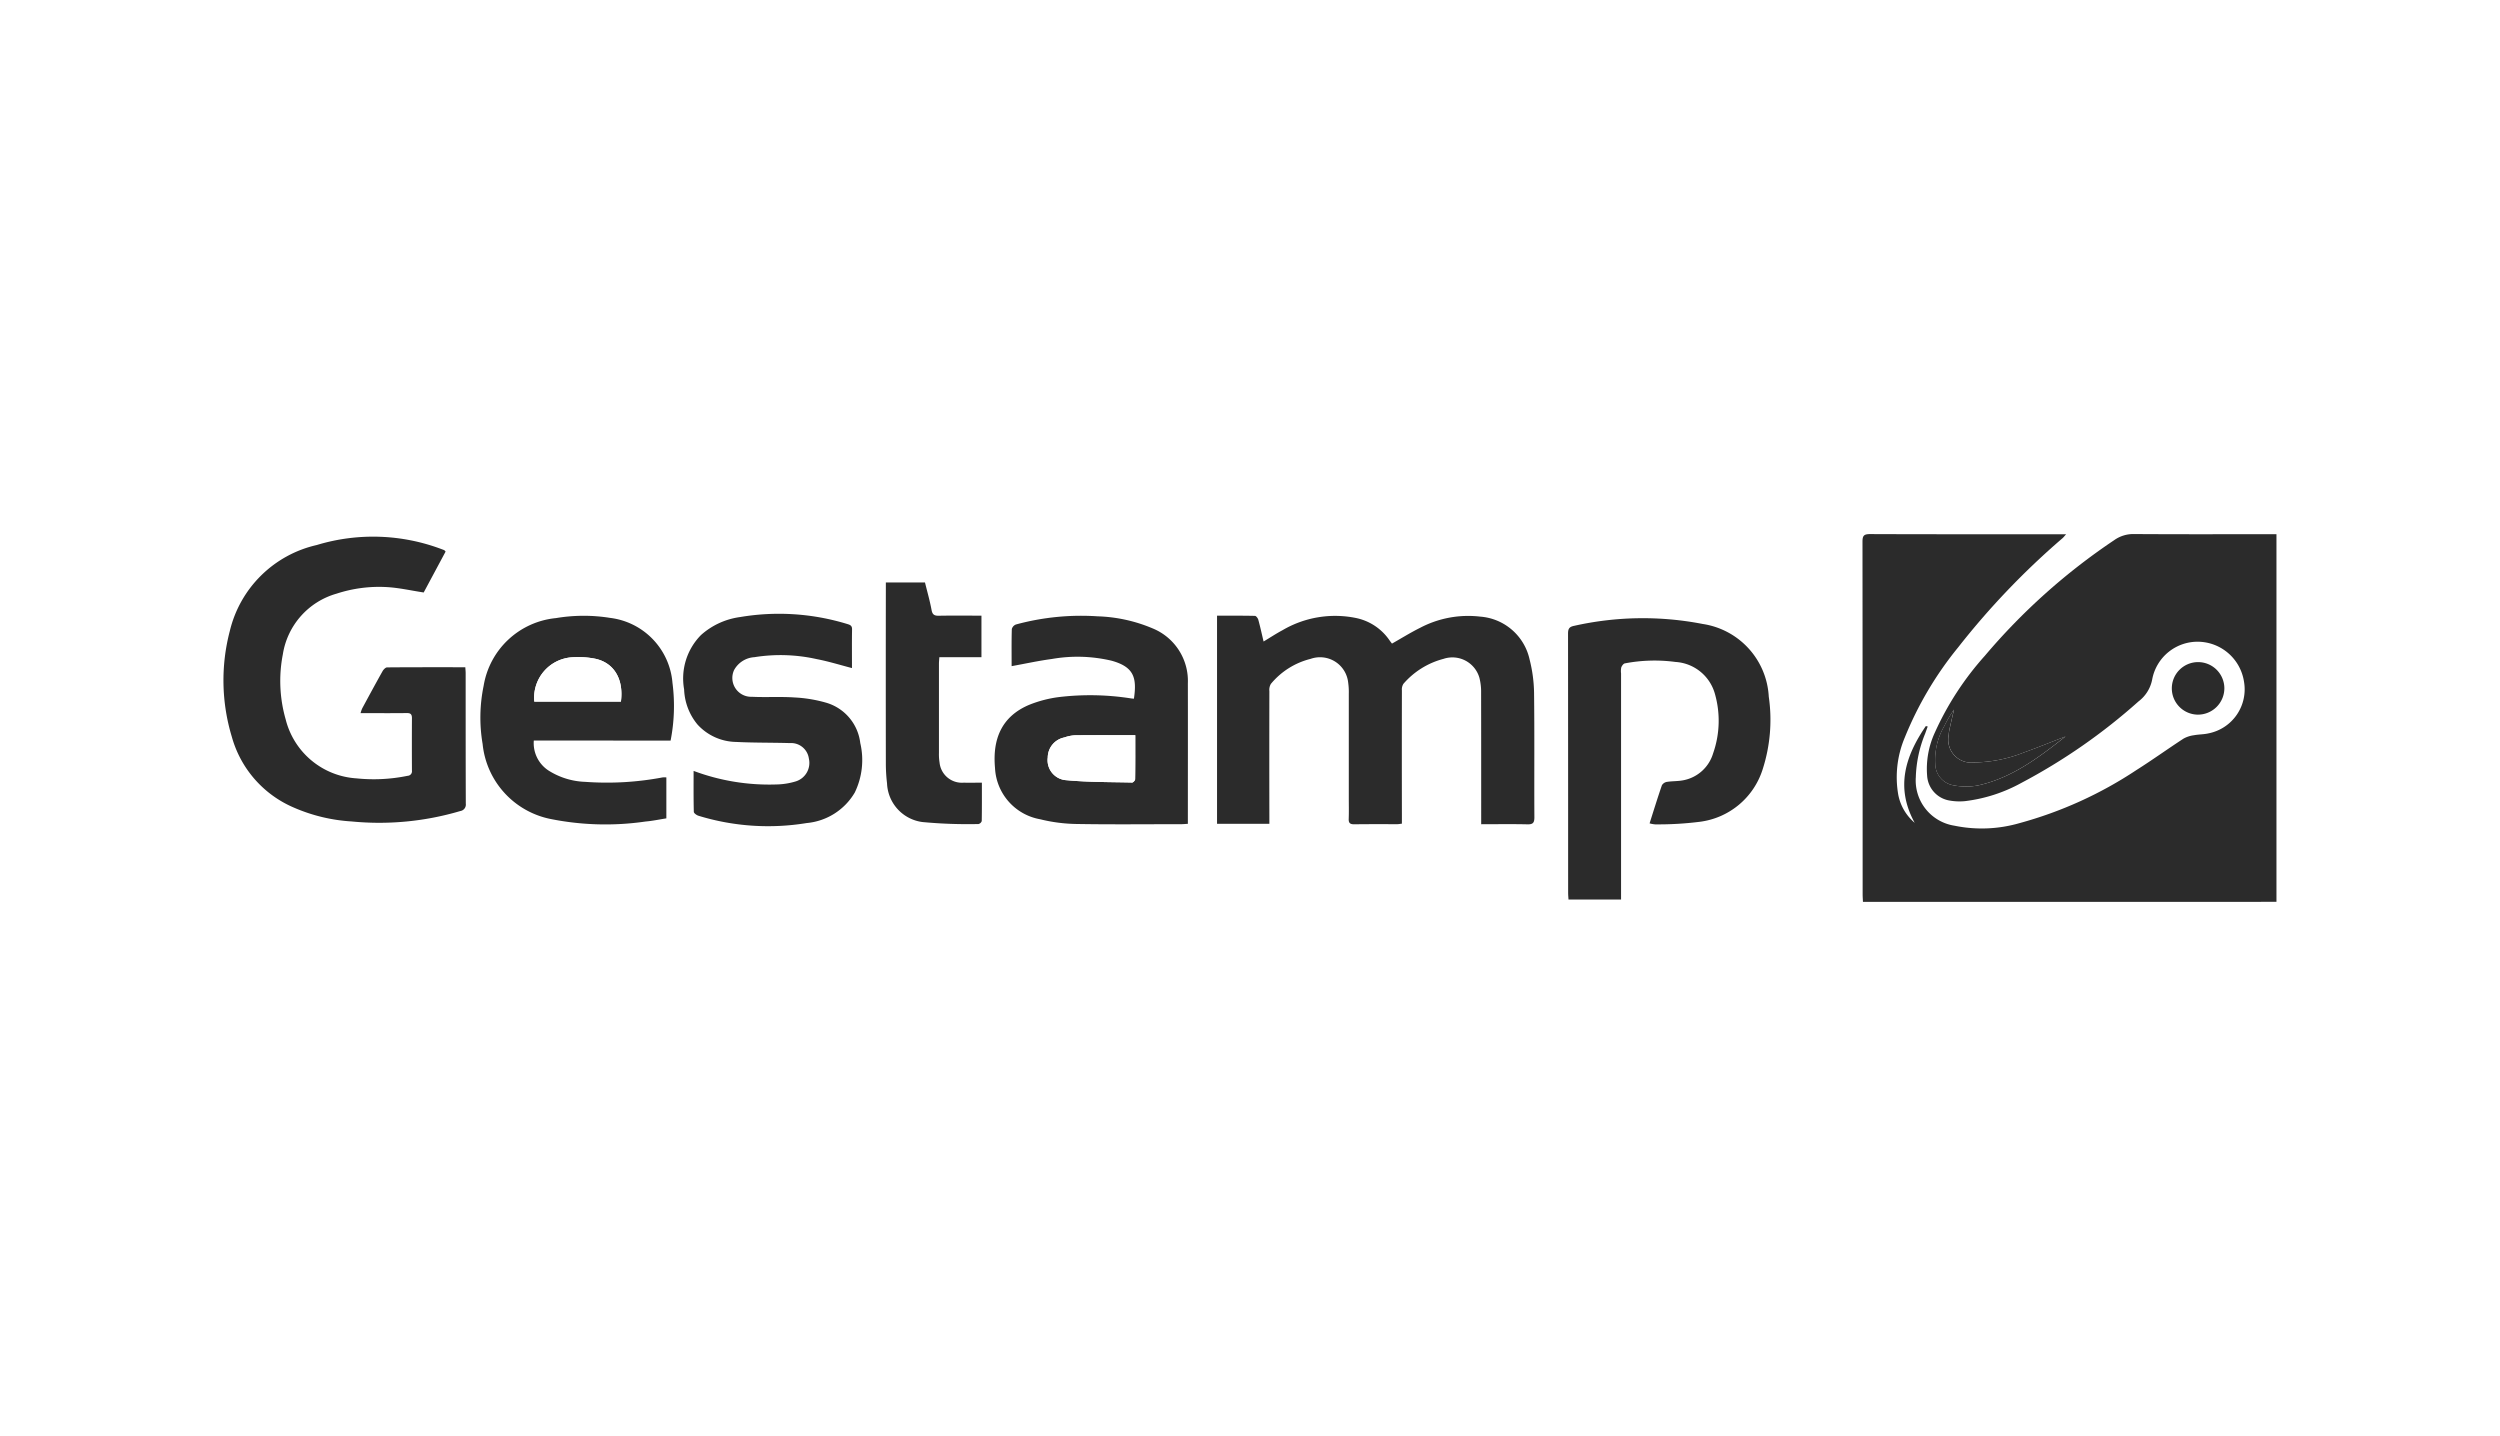
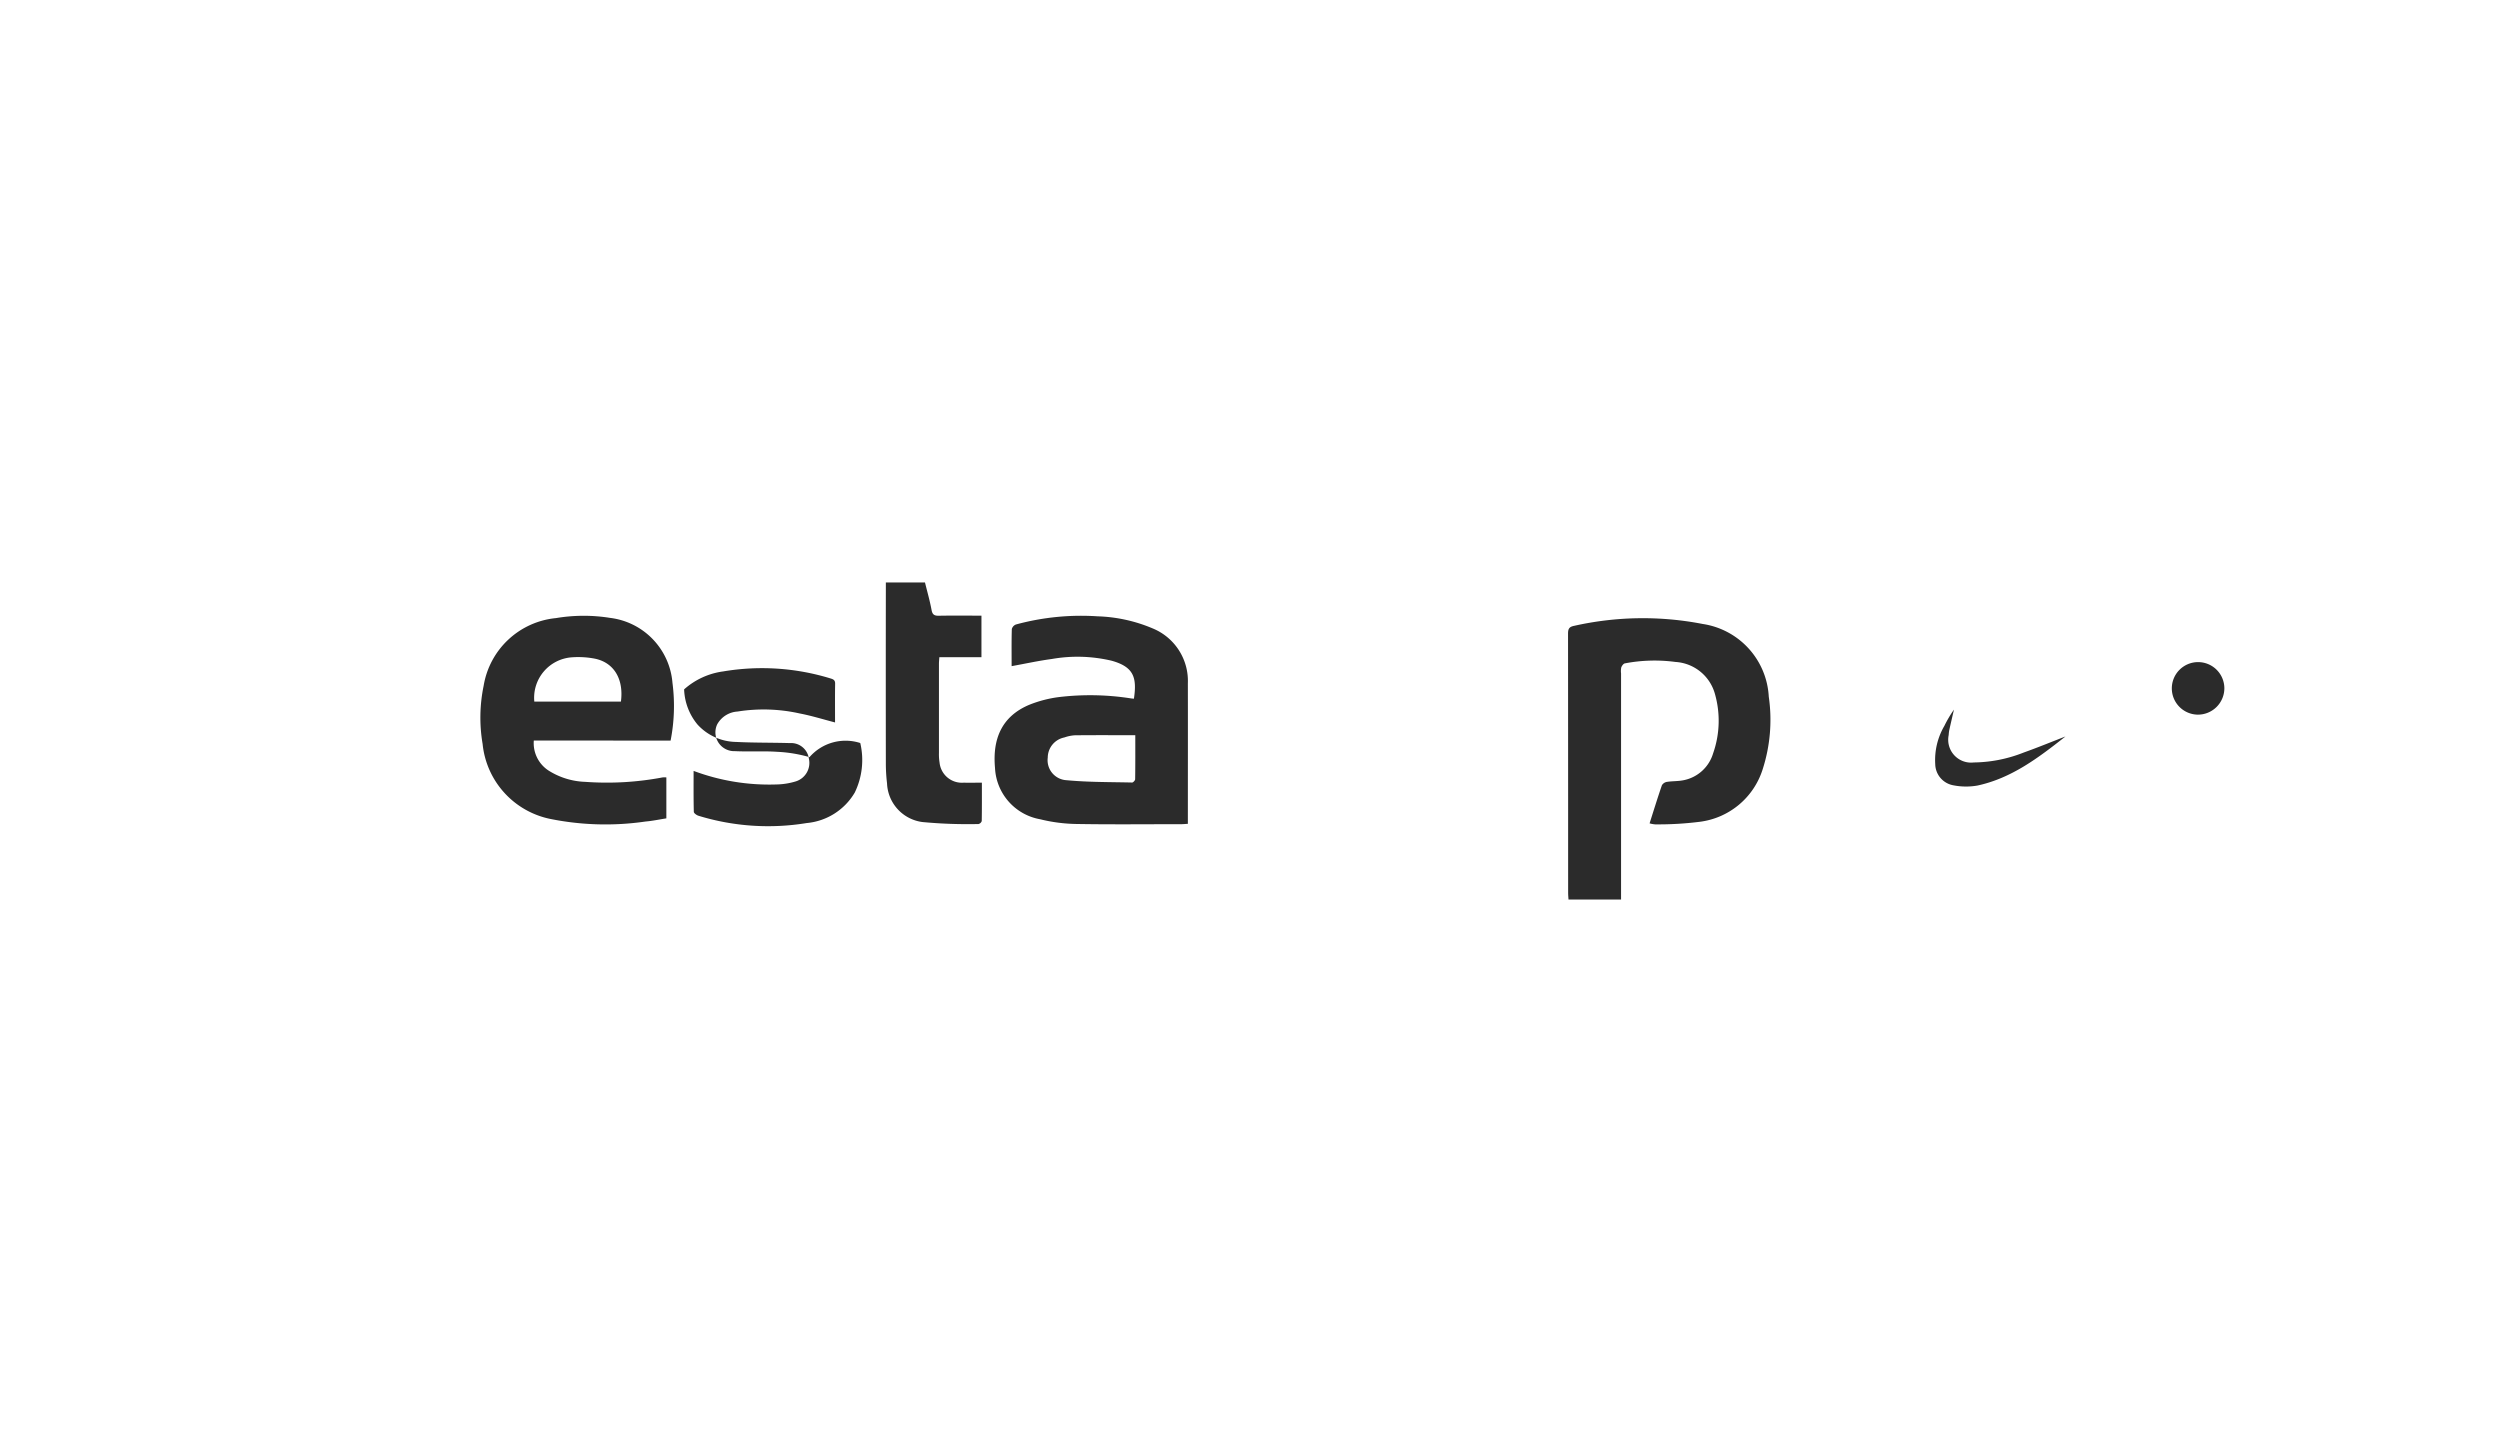
<svg xmlns="http://www.w3.org/2000/svg" width="195" height="112" viewBox="0 0 195 112">
  <defs>
    <clipPath id="clip-path">
      <rect id="Rectángulo_778" data-name="Rectángulo 778" width="160.132" height="28.687" fill="none" />
    </clipPath>
  </defs>
  <g id="Grupo_15118" data-name="Grupo 15118" transform="translate(-1451 -5085.158)">
    <rect id="Rectángulo_763" data-name="Rectángulo 763" width="195" height="112" transform="translate(1451 5085.158)" fill="#fff" />
    <g id="Grupo_15123" data-name="Grupo 15123" transform="translate(1468.434 5126.814)">
      <g id="Grupo_15123-2" data-name="Grupo 15123" transform="translate(0 0)" clip-path="url(#clip-path)">
-         <path id="Trazado_20102" data-name="Trazado 20102" d="M154.472,15.791c-1.081.417-2.154.858-3.245,1.249a10.883,10.883,0,0,1-3.9.775,1.785,1.785,0,0,1-1.957-2.14,2.743,2.743,0,0,1,.052-.415c.115-.523.238-1.045.359-1.567a9.19,9.19,0,0,0-.75,1.274,5.266,5.266,0,0,0-.71,2.987,1.711,1.711,0,0,0,1.4,1.641,5.163,5.163,0,0,0,1.885.023c2.669-.573,4.787-2.188,6.871-3.828m-15.8,12.9c-.009-.211-.024-.394-.024-.576q0-13.757-.012-27.511c0-.457.093-.6.585-.6,4.911.02,9.823.012,14.734.012h.566c-.138.151-.2.24-.286.312A60.131,60.131,0,0,0,146.1,8.841a27.292,27.292,0,0,0-4.16,7.029,7.955,7.955,0,0,0-.507,4.471,3.807,3.807,0,0,0,1.28,2.182c-1.522-2.766-.727-5.207.868-7.544l.148.03c-.067.185-.134.372-.2.557a9.666,9.666,0,0,0-.728,3.393,3.57,3.57,0,0,0,3.017,3.79,10.574,10.574,0,0,0,5.069-.2,31.382,31.382,0,0,0,9.119-4.139c1.246-.788,2.444-1.652,3.68-2.456a2.264,2.264,0,0,1,.811-.262c.378-.072.776-.059,1.149-.149a3.5,3.5,0,0,0,2.75-4.048A3.668,3.668,0,0,0,164.889,8.4a3.6,3.6,0,0,0-3.647,2.919,2.8,2.8,0,0,1-1.07,1.734,45.8,45.8,0,0,1-9.157,6.367,12.061,12.061,0,0,1-4.4,1.415,4.461,4.461,0,0,1-1.292-.07,2.092,2.092,0,0,1-1.64-1.914,6.747,6.747,0,0,1,.617-3.4,23.2,23.2,0,0,1,3.879-5.948A48.668,48.668,0,0,1,158.287.468,2.553,2.553,0,0,1,159.8,0c3.544.024,7.088.012,10.631.012h.5V28.687Z" transform="translate(-10.801 0)" fill="#2b2b2b" />
-         <path id="Trazado_20103" data-name="Trazado 20103" d="M98.462,23.128c-.15.017-.255.04-.361.04-1.119,0-2.239-.007-3.357.009-.326,0-.443-.1-.43-.424.02-.559.006-1.119.006-1.679q0-4.032,0-8.066a5.225,5.225,0,0,0-.048-.883,2.207,2.207,0,0,0-2.929-1.852,5.852,5.852,0,0,0-3.1,1.953.916.916,0,0,0-.118.565q-.011,4.873,0,9.745v.6H84.043V6.906c1.006,0,1.981-.008,2.956.014.092,0,.229.183.262.3.151.55.272,1.108.412,1.7.518-.312.983-.619,1.473-.88a8.1,8.1,0,0,1,5.7-.961A4.189,4.189,0,0,1,97.5,8.833c.061.088.128.171.188.25.747-.421,1.457-.867,2.2-1.234a8.049,8.049,0,0,1,4.688-.87,4.267,4.267,0,0,1,3.846,3.34,11.216,11.216,0,0,1,.349,2.571c.04,3.248.007,6.5.025,9.745,0,.432-.119.555-.549.545-1.178-.028-2.357-.008-3.6-.008V22.6c0-3.249,0-6.5-.006-9.745a4.359,4.359,0,0,0-.132-1.1,2.191,2.191,0,0,0-2.813-1.479,6.2,6.2,0,0,0-3.114,1.943.822.822,0,0,0-.12.517q-.01,4.918,0,9.838Z" transform="translate(-6.548 -0.538)" fill="#2b2b2b" />
-         <path id="Trazado_20104" data-name="Trazado 20104" d="M17.323,1.385l-1.709,3.19c-1-.152-1.94-.37-2.892-.421a10.646,10.646,0,0,0-3.9.512A5.864,5.864,0,0,0,4.629,9.393a10.85,10.85,0,0,0,.218,5.075,6.089,6.089,0,0,0,5.529,4.607,13.1,13.1,0,0,0,3.982-.2.352.352,0,0,0,.339-.4q-.011-2.053,0-4.1c0-.312-.116-.4-.412-.394-1.025.014-2.052.006-3.078.006h-.518a2.674,2.674,0,0,1,.131-.375c.524-.969,1.047-1.939,1.587-2.9.072-.128.232-.292.354-.293,2.018-.018,4.037-.012,6.1-.012.009.173.026.323.026.471,0,3.389,0,6.777.011,10.165a.512.512,0,0,1-.433.581,22.229,22.229,0,0,1-8.477.811,13.26,13.26,0,0,1-4.543-1.1,8.465,8.465,0,0,1-4.8-5.514A15.18,15.18,0,0,1,.493,7.574a9.03,9.03,0,0,1,6.78-6.7,15.136,15.136,0,0,1,9.737.321c.072.027.147.052.217.084Z" transform="translate(0 -0.018)" fill="#2b2b2b" />
        <path id="Trazado_20105" data-name="Trazado 20105" d="M120.095,23.119c.326-1.024.627-2,.96-2.969a.562.562,0,0,1,.4-.265c.427-.067.871-.042,1.293-.13a3.008,3.008,0,0,0,2.3-2.089,7.657,7.657,0,0,0,.148-4.626,3.409,3.409,0,0,0-3.086-2.509,12.349,12.349,0,0,0-3.942.111c-.112.018-.237.193-.283.32a1.43,1.43,0,0,0-.015.463v17.64h-4.1c-.009-.171-.027-.334-.028-.5q0-10.119-.008-20.238c0-.373.083-.536.481-.614a24.42,24.42,0,0,1,10.031-.143,6.06,6.06,0,0,1,5.145,5.667,12.578,12.578,0,0,1-.474,5.66A5.921,5.921,0,0,1,124,23a25.708,25.708,0,0,1-3.474.2,2.244,2.244,0,0,1-.427-.078" transform="translate(-8.861 -0.555)" fill="#2b2b2b" />
        <path id="Trazado_20106" data-name="Trazado 20106" d="M76.2,16.228c-1.619,0-3.169-.008-4.719.008a3.049,3.049,0,0,0-.818.17,1.608,1.608,0,0,0-1.291,1.565,1.563,1.563,0,0,0,1.476,1.769c1.693.159,3.4.14,5.107.18.079,0,.233-.166.234-.255.017-1.131.011-2.262.011-3.437m-9.646-5.381c0-.981-.013-1.943.015-2.9A.526.526,0,0,1,66.9,7.59a19.37,19.37,0,0,1,6.362-.634,11.927,11.927,0,0,1,4.293.943A4.429,4.429,0,0,1,80.3,12.181c.008,3.481,0,6.963,0,10.445v.515c-.183.01-.349.028-.513.028-2.736,0-5.472.032-8.208-.016a12.5,12.5,0,0,1-2.8-.368,4.27,4.27,0,0,1-3.521-4c-.2-2.182.463-4.017,2.707-4.942a9.378,9.378,0,0,1,2.289-.589,20.532,20.532,0,0,1,5.62.106c.073.01.148.015.219.022.242-1.638,0-2.478-1.736-2.962a11.547,11.547,0,0,0-4.673-.135c-1.025.136-2.038.36-3.13.558" transform="translate(-5.081 -0.539)" fill="#2b2b2b" />
        <path id="Trazado_20107" data-name="Trazado 20107" d="M25.933,13.608h6.758c.227-1.729-.519-3.014-1.985-3.339a6.737,6.737,0,0,0-1.8-.118,3.163,3.163,0,0,0-2.971,3.457m-.039,3.038a2.548,2.548,0,0,0,1.159,2.345,5.717,5.717,0,0,0,2.859.877,23.348,23.348,0,0,0,6.028-.347,1.913,1.913,0,0,1,.293,0v3.194c-.538.084-1.08.2-1.627.247a21.685,21.685,0,0,1-7.456-.209,6.644,6.644,0,0,1-5.249-5.84,12.247,12.247,0,0,1,.08-4.538,6.337,6.337,0,0,1,5.642-5.28,13.036,13.036,0,0,1,4.219-.017,5.557,5.557,0,0,1,4.868,5.07,13.982,13.982,0,0,1-.146,4.5Z" transform="translate(-1.693 -0.539)" fill="#2b2b2b" />
-         <path id="Trazado_20108" data-name="Trazado 20108" d="M39.7,19a16.819,16.819,0,0,0,6.425,1.059,5.515,5.515,0,0,0,1.552-.243,1.508,1.508,0,0,0,1.015-1.773,1.4,1.4,0,0,0-1.482-1.212c-1.4-.042-2.8-.019-4.191-.09A4.157,4.157,0,0,1,40,15.378a4.547,4.547,0,0,1-1.04-2.737A4.821,4.821,0,0,1,40.28,8.4a5.727,5.727,0,0,1,3.049-1.4,18.179,18.179,0,0,1,8.377.549c.2.061.357.123.353.4-.017,1.008-.006,2.018-.006,3.031-.935-.243-1.835-.525-2.754-.7a12.9,12.9,0,0,0-4.856-.15,1.941,1.941,0,0,0-1.586,1.006,1.468,1.468,0,0,0,1.388,2.083c1.1.054,2.207-.022,3.307.052a10.829,10.829,0,0,1,2.508.416A3.728,3.728,0,0,1,52.7,16.826a5.808,5.808,0,0,1-.428,3.861,4.861,4.861,0,0,1-3.758,2.382,18.528,18.528,0,0,1-8.425-.567c-.148-.043-.372-.2-.373-.315C39.69,21.149,39.7,20.111,39.7,19" transform="translate(-3.033 -0.526)" fill="#2b2b2b" />
+         <path id="Trazado_20108" data-name="Trazado 20108" d="M39.7,19a16.819,16.819,0,0,0,6.425,1.059,5.515,5.515,0,0,0,1.552-.243,1.508,1.508,0,0,0,1.015-1.773,1.4,1.4,0,0,0-1.482-1.212c-1.4-.042-2.8-.019-4.191-.09A4.157,4.157,0,0,1,40,15.378a4.547,4.547,0,0,1-1.04-2.737a5.727,5.727,0,0,1,3.049-1.4,18.179,18.179,0,0,1,8.377.549c.2.061.357.123.353.4-.017,1.008-.006,2.018-.006,3.031-.935-.243-1.835-.525-2.754-.7a12.9,12.9,0,0,0-4.856-.15,1.941,1.941,0,0,0-1.586,1.006,1.468,1.468,0,0,0,1.388,2.083c1.1.054,2.207-.022,3.307.052a10.829,10.829,0,0,1,2.508.416A3.728,3.728,0,0,1,52.7,16.826a5.808,5.808,0,0,1-.428,3.861,4.861,4.861,0,0,1-3.758,2.382,18.528,18.528,0,0,1-8.425-.567c-.148-.043-.372-.2-.373-.315C39.69,21.149,39.7,20.111,39.7,19" transform="translate(-3.033 -0.526)" fill="#2b2b2b" />
        <path id="Trazado_20109" data-name="Trazado 20109" d="M63.518,19.714c0,1.041.006,2.017-.011,2.991a.357.357,0,0,1-.255.234,37.8,37.8,0,0,1-4.366-.155,3.171,3.171,0,0,1-2.766-3.018,13.242,13.242,0,0,1-.093-1.531q-.01-6.805,0-13.611v-.53h3.052c.174.71.38,1.425.514,2.152.071.385.243.453.591.445,1.086-.02,2.173-.006,3.3-.006V9.924H60.2c-.013.2-.031.36-.031.523q0,3.473,0,6.945a3.991,3.991,0,0,0,.047.743,1.748,1.748,0,0,0,1.874,1.578c.449.008.9,0,1.432,0" transform="translate(-4.365 -0.32)" fill="#2b2b2b" />
        <path id="Trazado_20110" data-name="Trazado 20110" d="M166.815,14.93a2.049,2.049,0,1,1,2.089-2.05,2.062,2.062,0,0,1-2.089,2.05" transform="translate(-12.838 -0.844)" fill="#2b2b2b" />
        <path id="Trazado_20111" data-name="Trazado 20111" d="M154.95,16.948c-2.084,1.641-4.2,3.256-6.871,3.828a5.139,5.139,0,0,1-1.884-.023,1.708,1.708,0,0,1-1.4-1.641,5.276,5.276,0,0,1,.709-2.987,9.333,9.333,0,0,1,.751-1.273c-.12.522-.243,1.043-.359,1.567a2.743,2.743,0,0,0-.052.415,1.785,1.785,0,0,0,1.956,2.14,10.861,10.861,0,0,0,3.9-.776c1.092-.389,2.164-.831,3.245-1.249" transform="translate(-11.28 -1.158)" fill="#2b2b2b" />
-         <path id="Trazado_20112" data-name="Trazado 20112" d="M76.548,17.016c0,1.175.006,2.305-.01,3.436,0,.09-.156.257-.235.255-1.7-.039-3.414-.021-5.107-.18a1.563,1.563,0,0,1-1.476-1.769,1.606,1.606,0,0,1,1.291-1.564,3.014,3.014,0,0,1,.818-.17c1.55-.017,3.1-.008,4.719-.008" transform="translate(-5.432 -1.326)" fill="#fff" />
-         <path id="Trazado_20113" data-name="Trazado 20113" d="M26.287,13.881a3.163,3.163,0,0,1,2.971-3.457,6.734,6.734,0,0,1,1.8.118c1.467.325,2.213,1.61,1.986,3.339Z" transform="translate(-2.047 -0.812)" fill="#fff" />
      </g>
    </g>
  </g>
</svg>